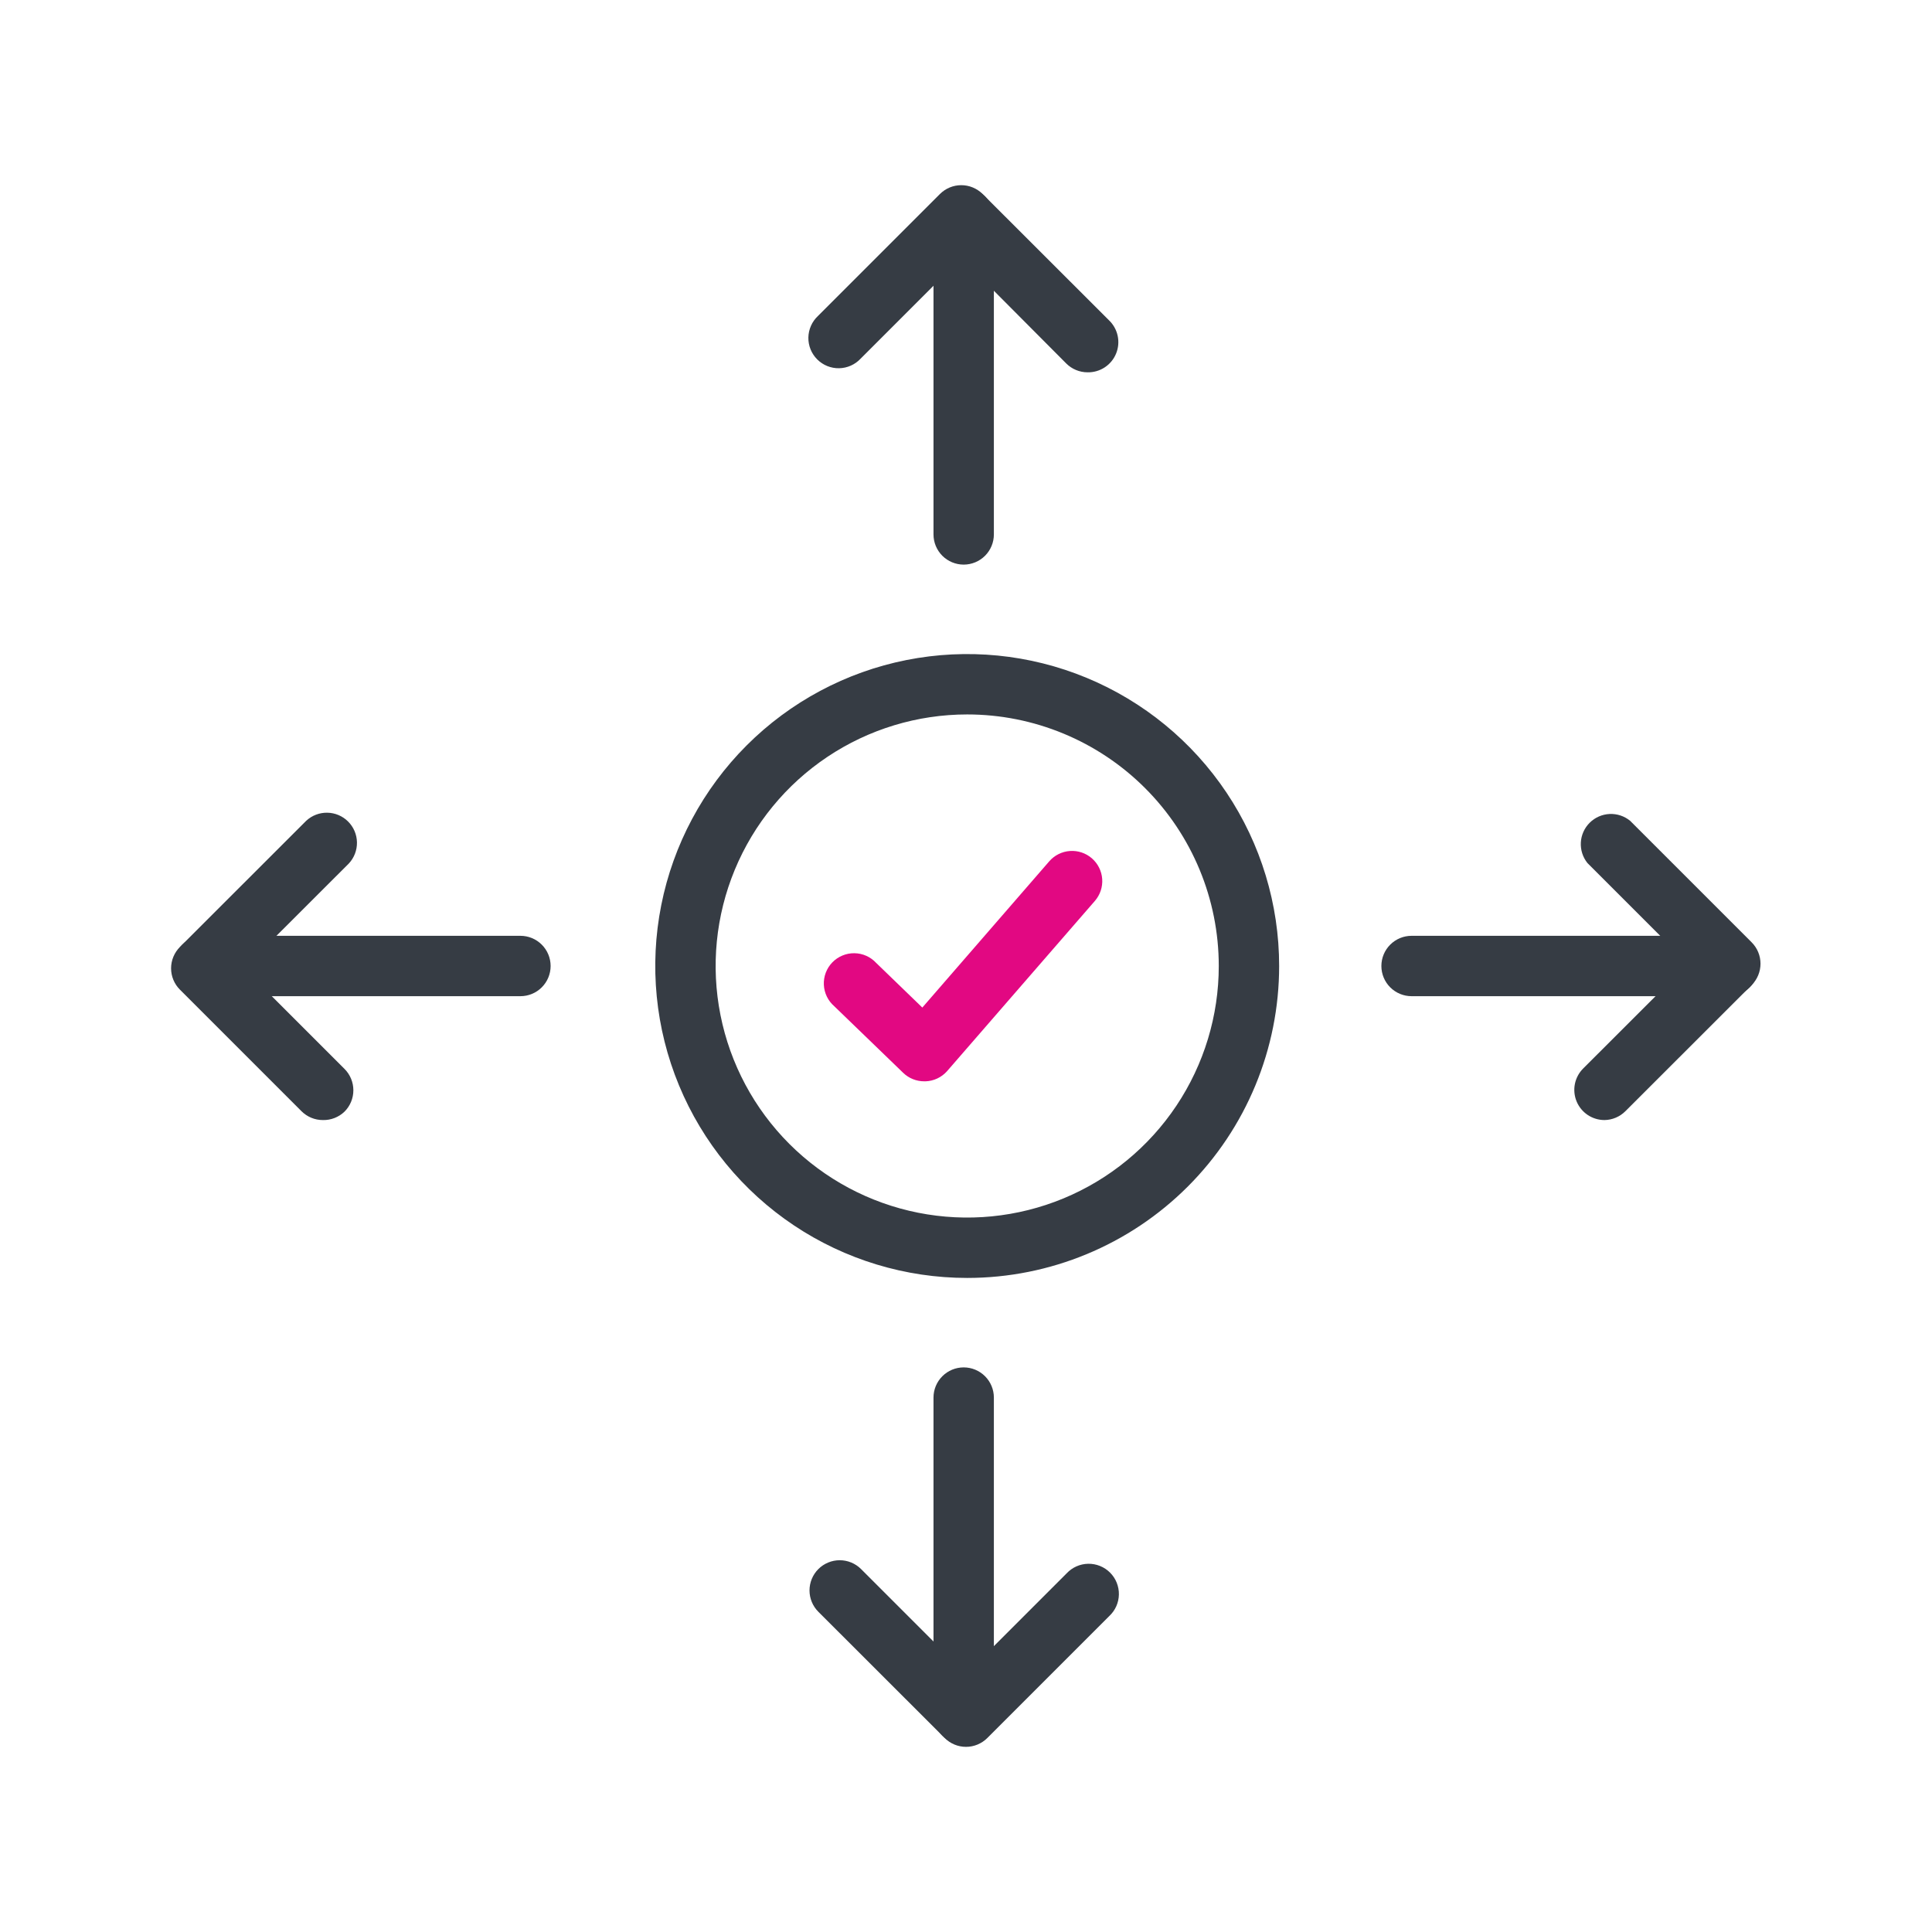
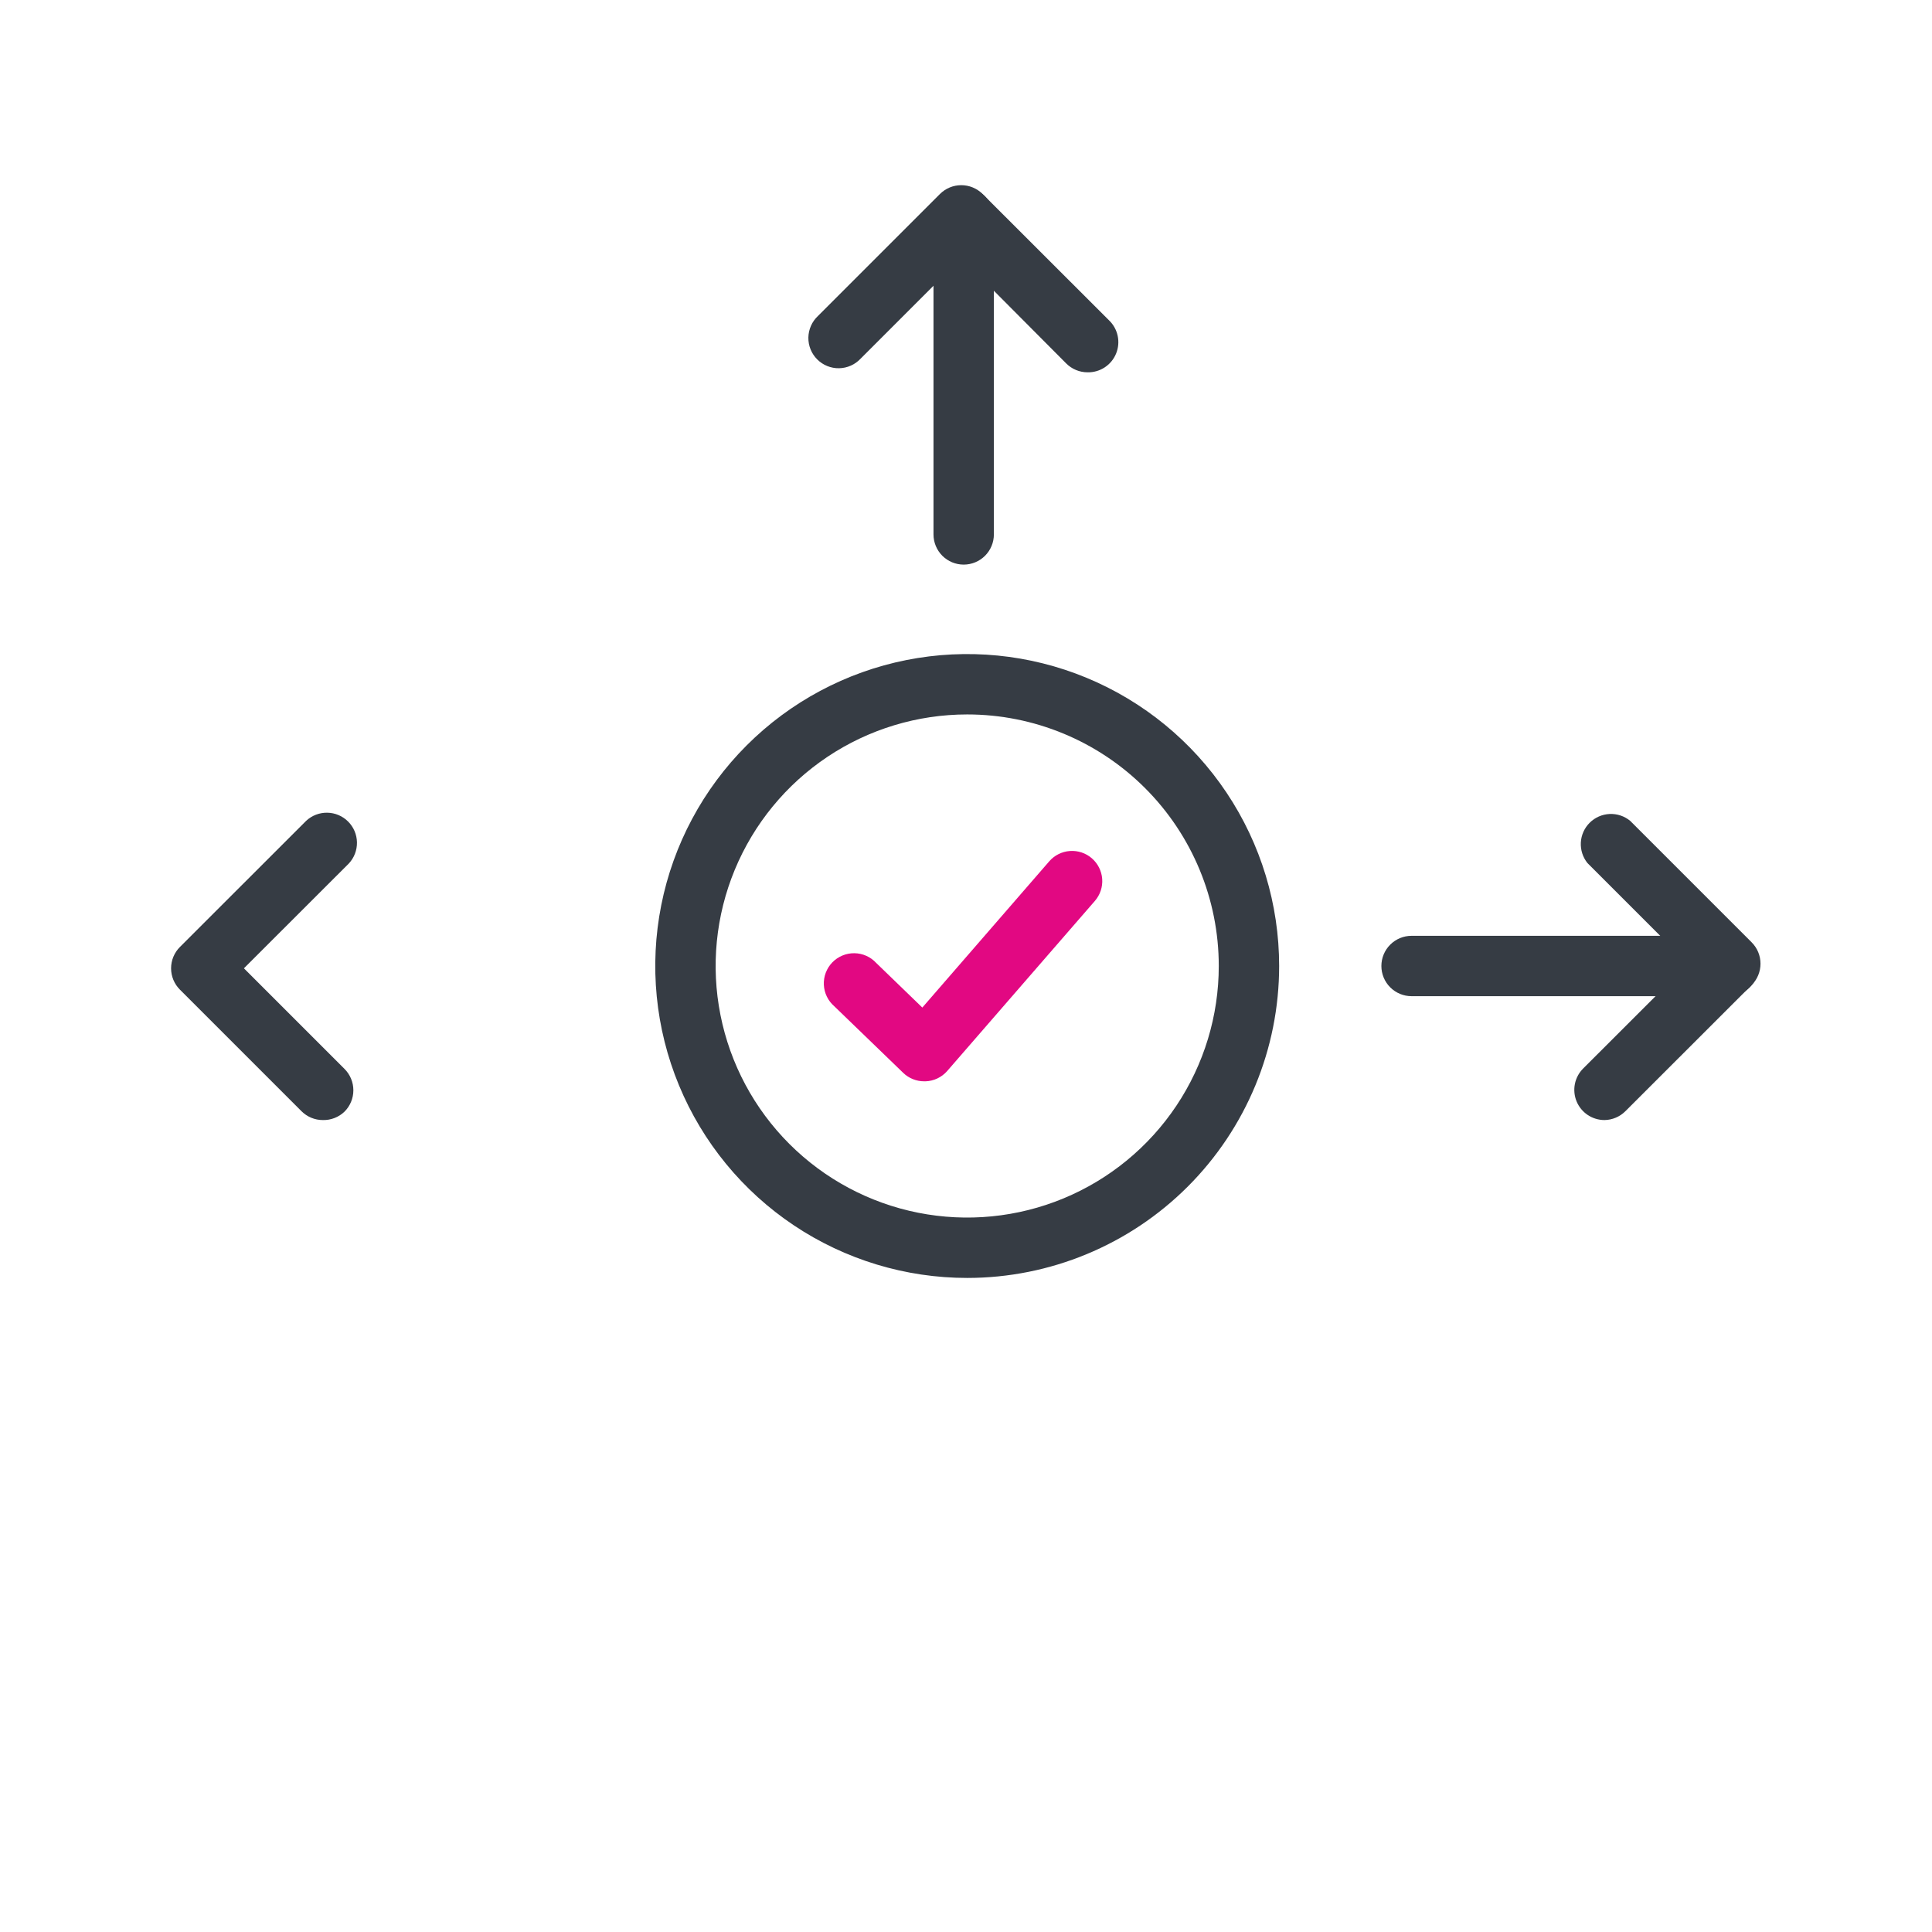
<svg xmlns="http://www.w3.org/2000/svg" width="192" height="192" viewBox="0 0 192 192" fill="none">
  <path d="M91.85 107.46C91.071 107.462 90.321 107.161 89.76 106.62L82.91 100C82.601 99.733 82.349 99.406 82.171 99.038C81.993 98.671 81.891 98.27 81.873 97.862C81.855 97.454 81.92 97.046 82.065 96.664C82.21 96.282 82.432 95.934 82.716 95.641C83.001 95.347 83.342 95.115 83.72 94.959C84.097 94.802 84.502 94.724 84.911 94.73C85.32 94.735 85.723 94.824 86.096 94.991C86.469 95.158 86.804 95.399 87.08 95.7L91.66 100.13L104.27 85.6C104.791 84.998 105.53 84.628 106.324 84.571C107.119 84.514 107.903 84.774 108.505 85.295C109.107 85.817 109.477 86.555 109.535 87.35C109.592 88.144 109.331 88.928 108.81 89.53L94.11 106.46C93.841 106.762 93.513 107.006 93.147 107.178C92.781 107.35 92.384 107.446 91.98 107.46H91.85Z" fill="#E20882" />
-   <path d="M95.77 173.37C94.974 173.37 94.211 173.054 93.649 172.491C93.086 171.929 92.77 171.166 92.77 170.37V138.89C92.77 138.094 93.086 137.331 93.649 136.769C94.211 136.206 94.974 135.89 95.77 135.89C96.566 135.89 97.329 136.206 97.891 136.769C98.454 137.331 98.77 138.094 98.77 138.89V170.37C98.77 171.166 98.454 171.929 97.891 172.491C97.329 173.054 96.566 173.37 95.77 173.37V173.37Z" fill="#363C44" />
  <path d="M95.77 56.11C94.974 56.11 94.211 55.794 93.649 55.232C93.086 54.669 92.77 53.906 92.77 53.11V21.63C92.77 20.835 93.086 20.072 93.649 19.509C94.211 18.946 94.974 18.63 95.77 18.63C96.566 18.63 97.329 18.946 97.891 19.509C98.454 20.072 98.77 20.835 98.77 21.63V53.11C98.77 53.906 98.454 54.669 97.891 55.232C97.329 55.794 96.566 56.11 95.77 56.11Z" fill="#363C44" />
  <path d="M108.08 37C107.284 36.999 106.522 36.683 105.96 36.12L95.53 25.64L85.53 35.64C85.255 35.935 84.924 36.171 84.556 36.335C84.188 36.499 83.791 36.587 83.388 36.595C82.985 36.602 82.585 36.528 82.211 36.377C81.838 36.226 81.499 36.001 81.214 35.716C80.929 35.431 80.704 35.092 80.553 34.719C80.402 34.345 80.328 33.945 80.335 33.542C80.343 33.139 80.431 32.742 80.595 32.374C80.759 32.006 80.995 31.675 81.29 31.4L93.41 19.28C93.972 18.718 94.735 18.403 95.53 18.403C96.325 18.403 97.087 18.718 97.65 19.28L110.2 31.82C110.64 32.236 110.944 32.776 111.072 33.368C111.2 33.96 111.145 34.577 110.916 35.137C110.687 35.698 110.293 36.176 109.787 36.508C109.28 36.841 108.685 37.012 108.08 37Z" fill="#363C44" />
-   <path d="M96 173.6C95.204 173.6 94.442 173.283 93.88 172.72L81.33 160.18C81.051 159.902 80.829 159.571 80.678 159.207C80.527 158.843 80.449 158.453 80.448 158.059C80.448 157.665 80.525 157.274 80.675 156.91C80.826 156.546 81.046 156.214 81.325 155.935C81.603 155.656 81.934 155.435 82.298 155.284C82.662 155.132 83.052 155.054 83.446 155.054C83.841 155.053 84.231 155.13 84.595 155.281C84.96 155.431 85.291 155.652 85.57 155.93L96 166.36L106 156.36C106.275 156.066 106.606 155.829 106.974 155.665C107.342 155.501 107.739 155.413 108.142 155.406C108.545 155.399 108.945 155.473 109.318 155.624C109.692 155.775 110.031 155.999 110.316 156.284C110.601 156.569 110.826 156.908 110.976 157.282C111.127 157.656 111.201 158.056 111.194 158.458C111.187 158.861 111.099 159.259 110.935 159.627C110.771 159.995 110.535 160.326 110.24 160.6L98.12 172.72C97.558 173.283 96.795 173.6 96 173.6Z" fill="#363C44" />
-   <path d="M51.72 99H20.23C19.434 99 18.671 98.684 18.109 98.121C17.546 97.559 17.23 96.796 17.23 96C17.23 95.204 17.546 94.441 18.109 93.879C18.671 93.316 19.434 93 20.23 93H51.72C52.516 93 53.279 93.316 53.841 93.879C54.404 94.441 54.72 95.204 54.72 96C54.72 96.796 54.404 97.559 53.841 98.121C53.279 98.684 52.516 99 51.72 99Z" fill="#363C44" />
  <path d="M171.77 99H140.28C139.484 99 138.721 98.684 138.158 98.121C137.596 97.559 137.28 96.796 137.28 96C137.28 95.204 137.596 94.441 138.158 93.879C138.721 93.316 139.484 93 140.28 93H171.77C172.565 93 173.329 93.316 173.891 93.879C174.454 94.441 174.77 95.204 174.77 96C174.77 96.796 174.454 97.559 173.891 98.121C173.329 98.684 172.565 99 171.77 99Z" fill="#363C44" />
  <path d="M159.45 111.31C158.857 111.309 158.278 111.133 157.785 110.804C157.292 110.474 156.908 110.006 156.681 109.458C156.454 108.91 156.395 108.307 156.51 107.725C156.626 107.144 156.911 106.61 157.33 106.19L167.76 95.77L157.76 85.77C157.295 85.192 157.061 84.462 157.102 83.721C157.144 82.98 157.459 82.281 157.986 81.758C158.514 81.236 159.216 80.928 159.957 80.893C160.698 80.858 161.426 81.099 162 81.57L174.08 93.65C174.642 94.213 174.957 94.975 174.957 95.77C174.957 96.565 174.642 97.328 174.08 97.89L161.53 110.43C160.978 110.983 160.231 111.299 159.45 111.31V111.31Z" fill="#363C44" />
  <path d="M32.08 111.31C31.284 111.31 30.522 110.993 29.96 110.43L17.88 98.35C17.318 97.788 17.002 97.025 17.002 96.23C17.002 95.435 17.318 94.673 17.88 94.11L30.43 81.57C30.998 81.04 31.751 80.752 32.528 80.766C33.305 80.779 34.047 81.094 34.596 81.644C35.146 82.194 35.461 82.935 35.474 83.712C35.488 84.489 35.2 85.242 34.67 85.81L24.24 96.23L34.24 106.23C34.802 106.793 35.117 107.555 35.117 108.35C35.117 109.145 34.802 109.908 34.24 110.47C33.953 110.747 33.615 110.963 33.244 111.107C32.873 111.252 32.478 111.321 32.08 111.31Z" fill="#363C44" />
  <path d="M96.12 127C89.988 127 83.995 125.182 78.897 121.776C73.799 118.369 69.826 113.528 67.479 107.863C65.133 102.199 64.519 95.966 65.715 89.952C66.911 83.939 69.864 78.415 74.199 74.08C78.535 69.744 84.058 66.792 90.072 65.596C96.085 64.4 102.318 65.013 107.983 67.36C113.647 69.706 118.489 73.679 121.895 78.777C125.302 83.875 127.12 89.869 127.12 96C127.12 104.222 123.854 112.107 118.04 117.92C112.226 123.734 104.341 127 96.12 127V127ZM96.12 71C91.175 71 86.342 72.466 82.23 75.213C78.119 77.96 74.915 81.865 73.023 86.433C71.13 91.001 70.635 96.028 71.6 100.877C72.565 105.727 74.946 110.181 78.442 113.678C81.938 117.174 86.393 119.555 91.242 120.52C96.092 121.484 101.119 120.989 105.687 119.097C110.255 117.205 114.159 114.001 116.906 109.889C119.653 105.778 121.12 100.945 121.12 96C121.12 89.37 118.486 83.011 113.797 78.322C109.109 73.634 102.75 71 96.12 71Z" fill="#363C44" />
</svg>